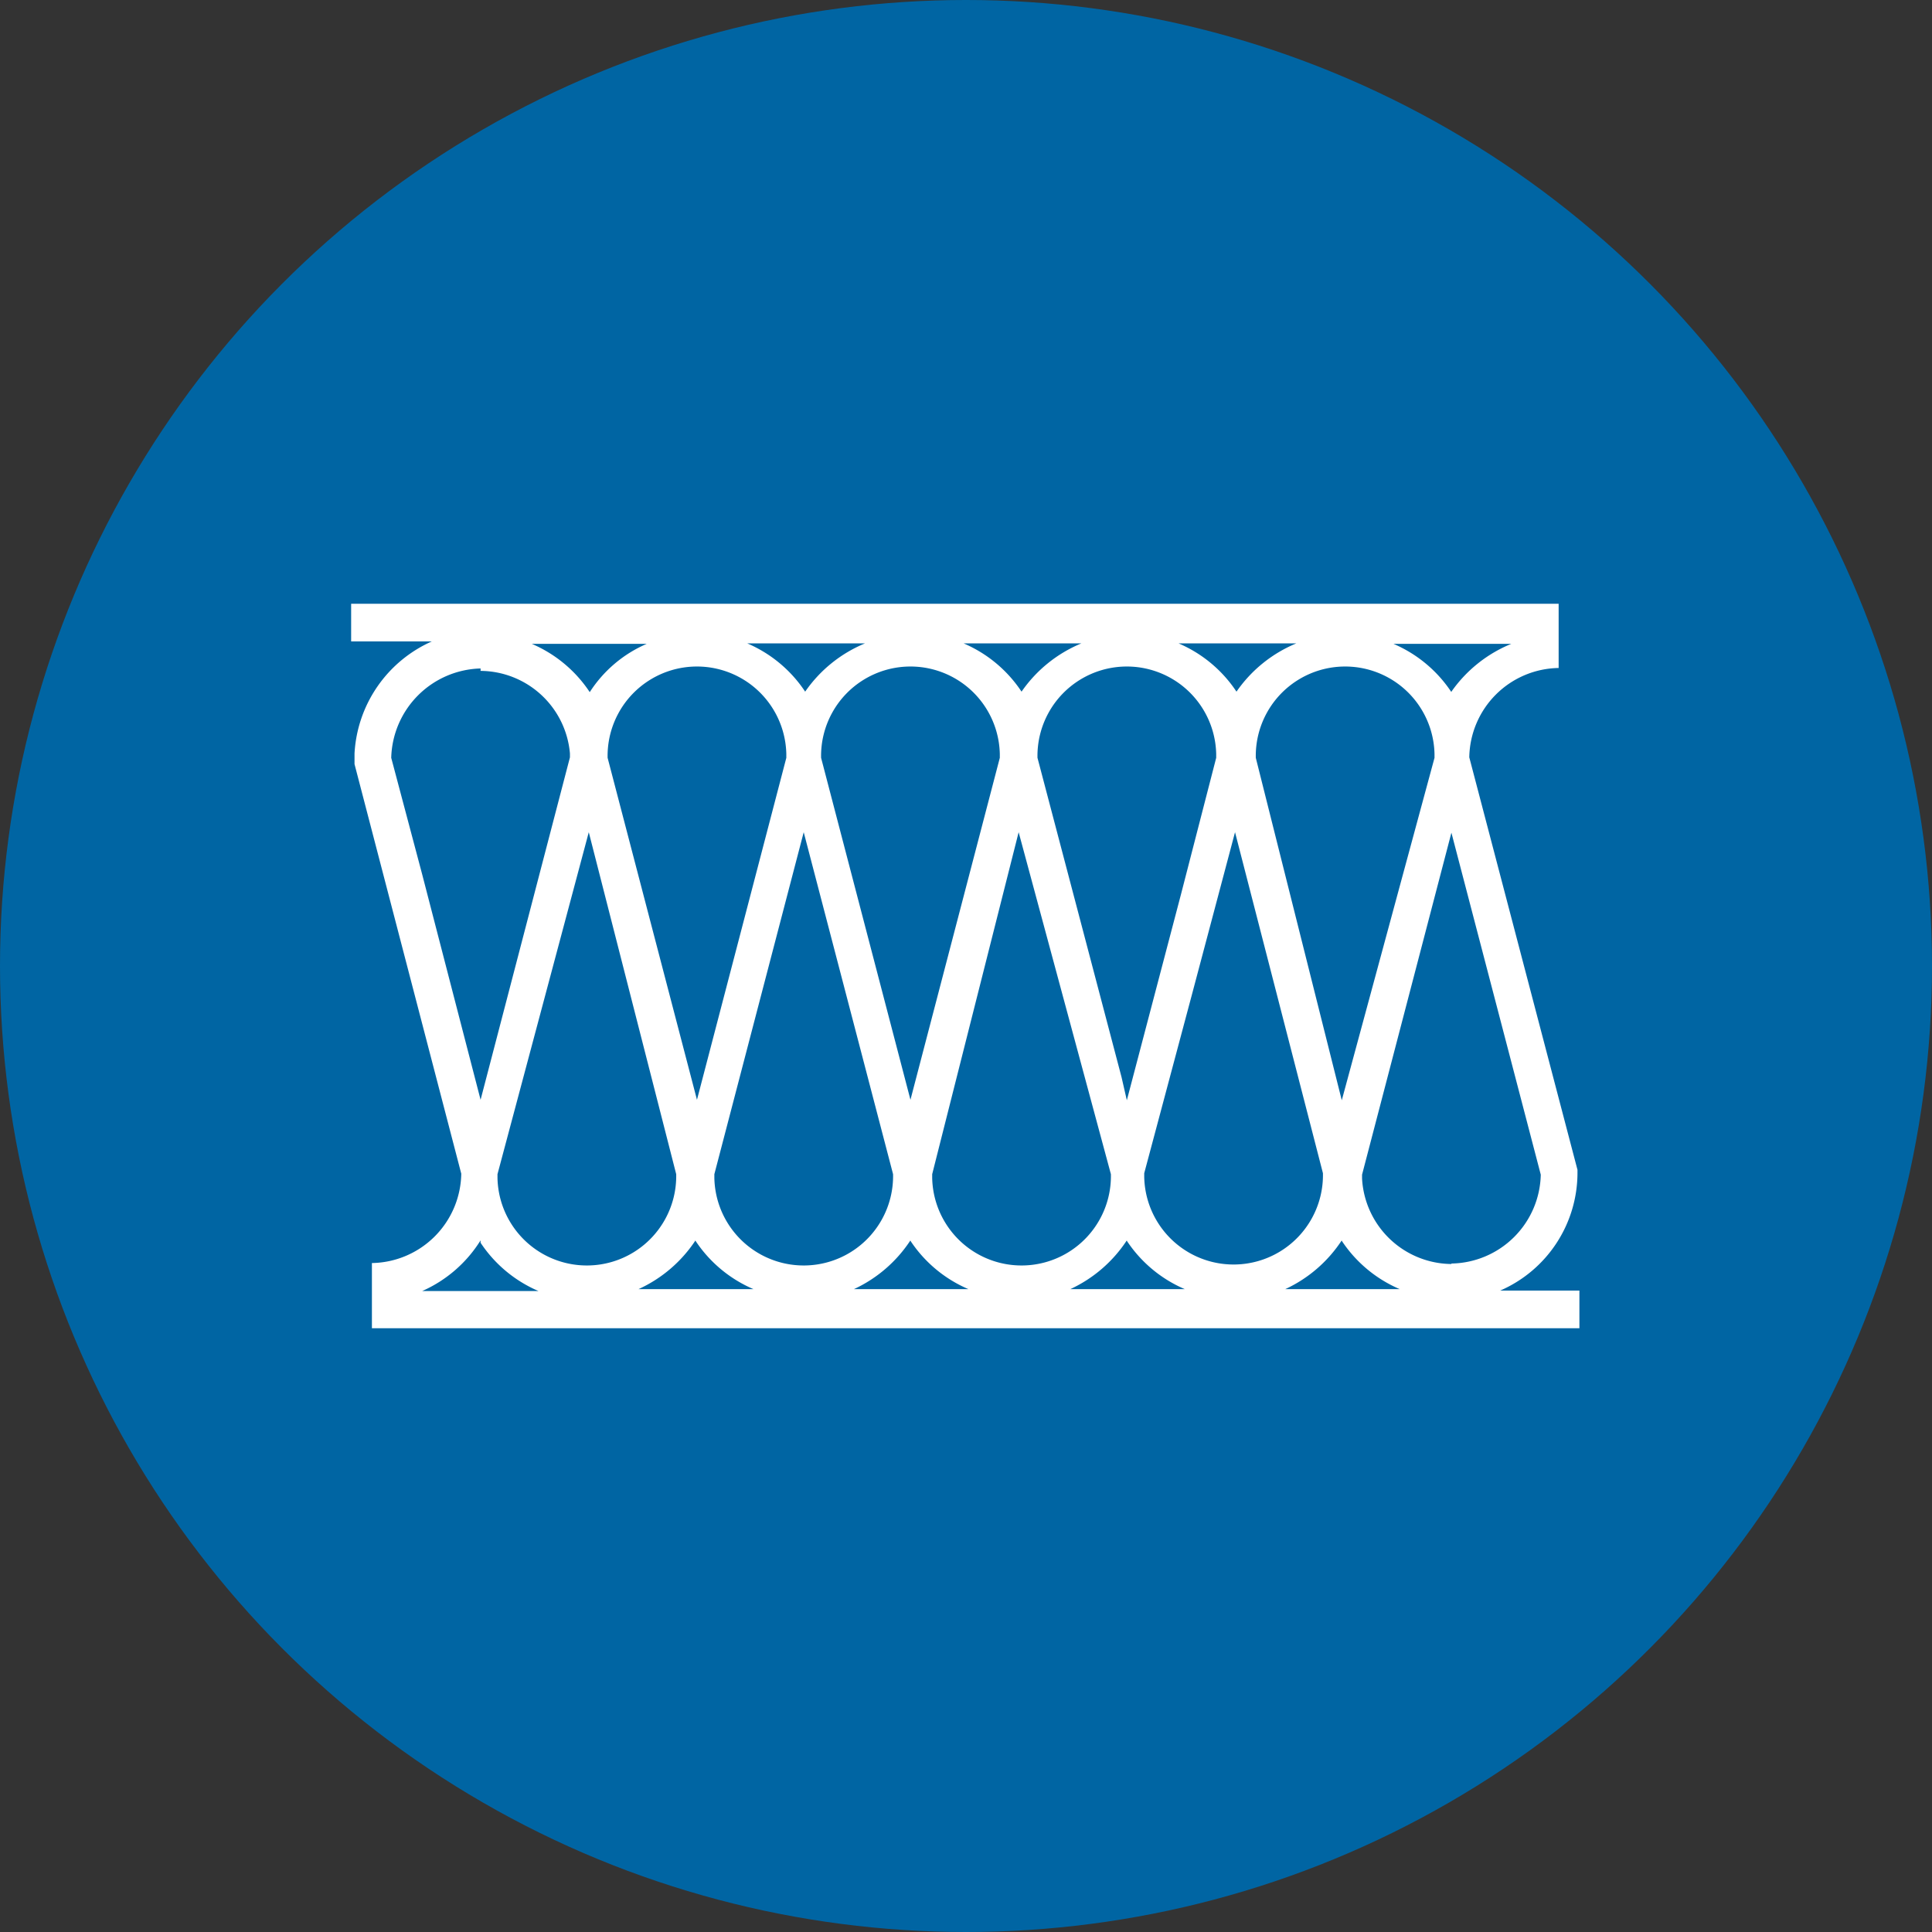
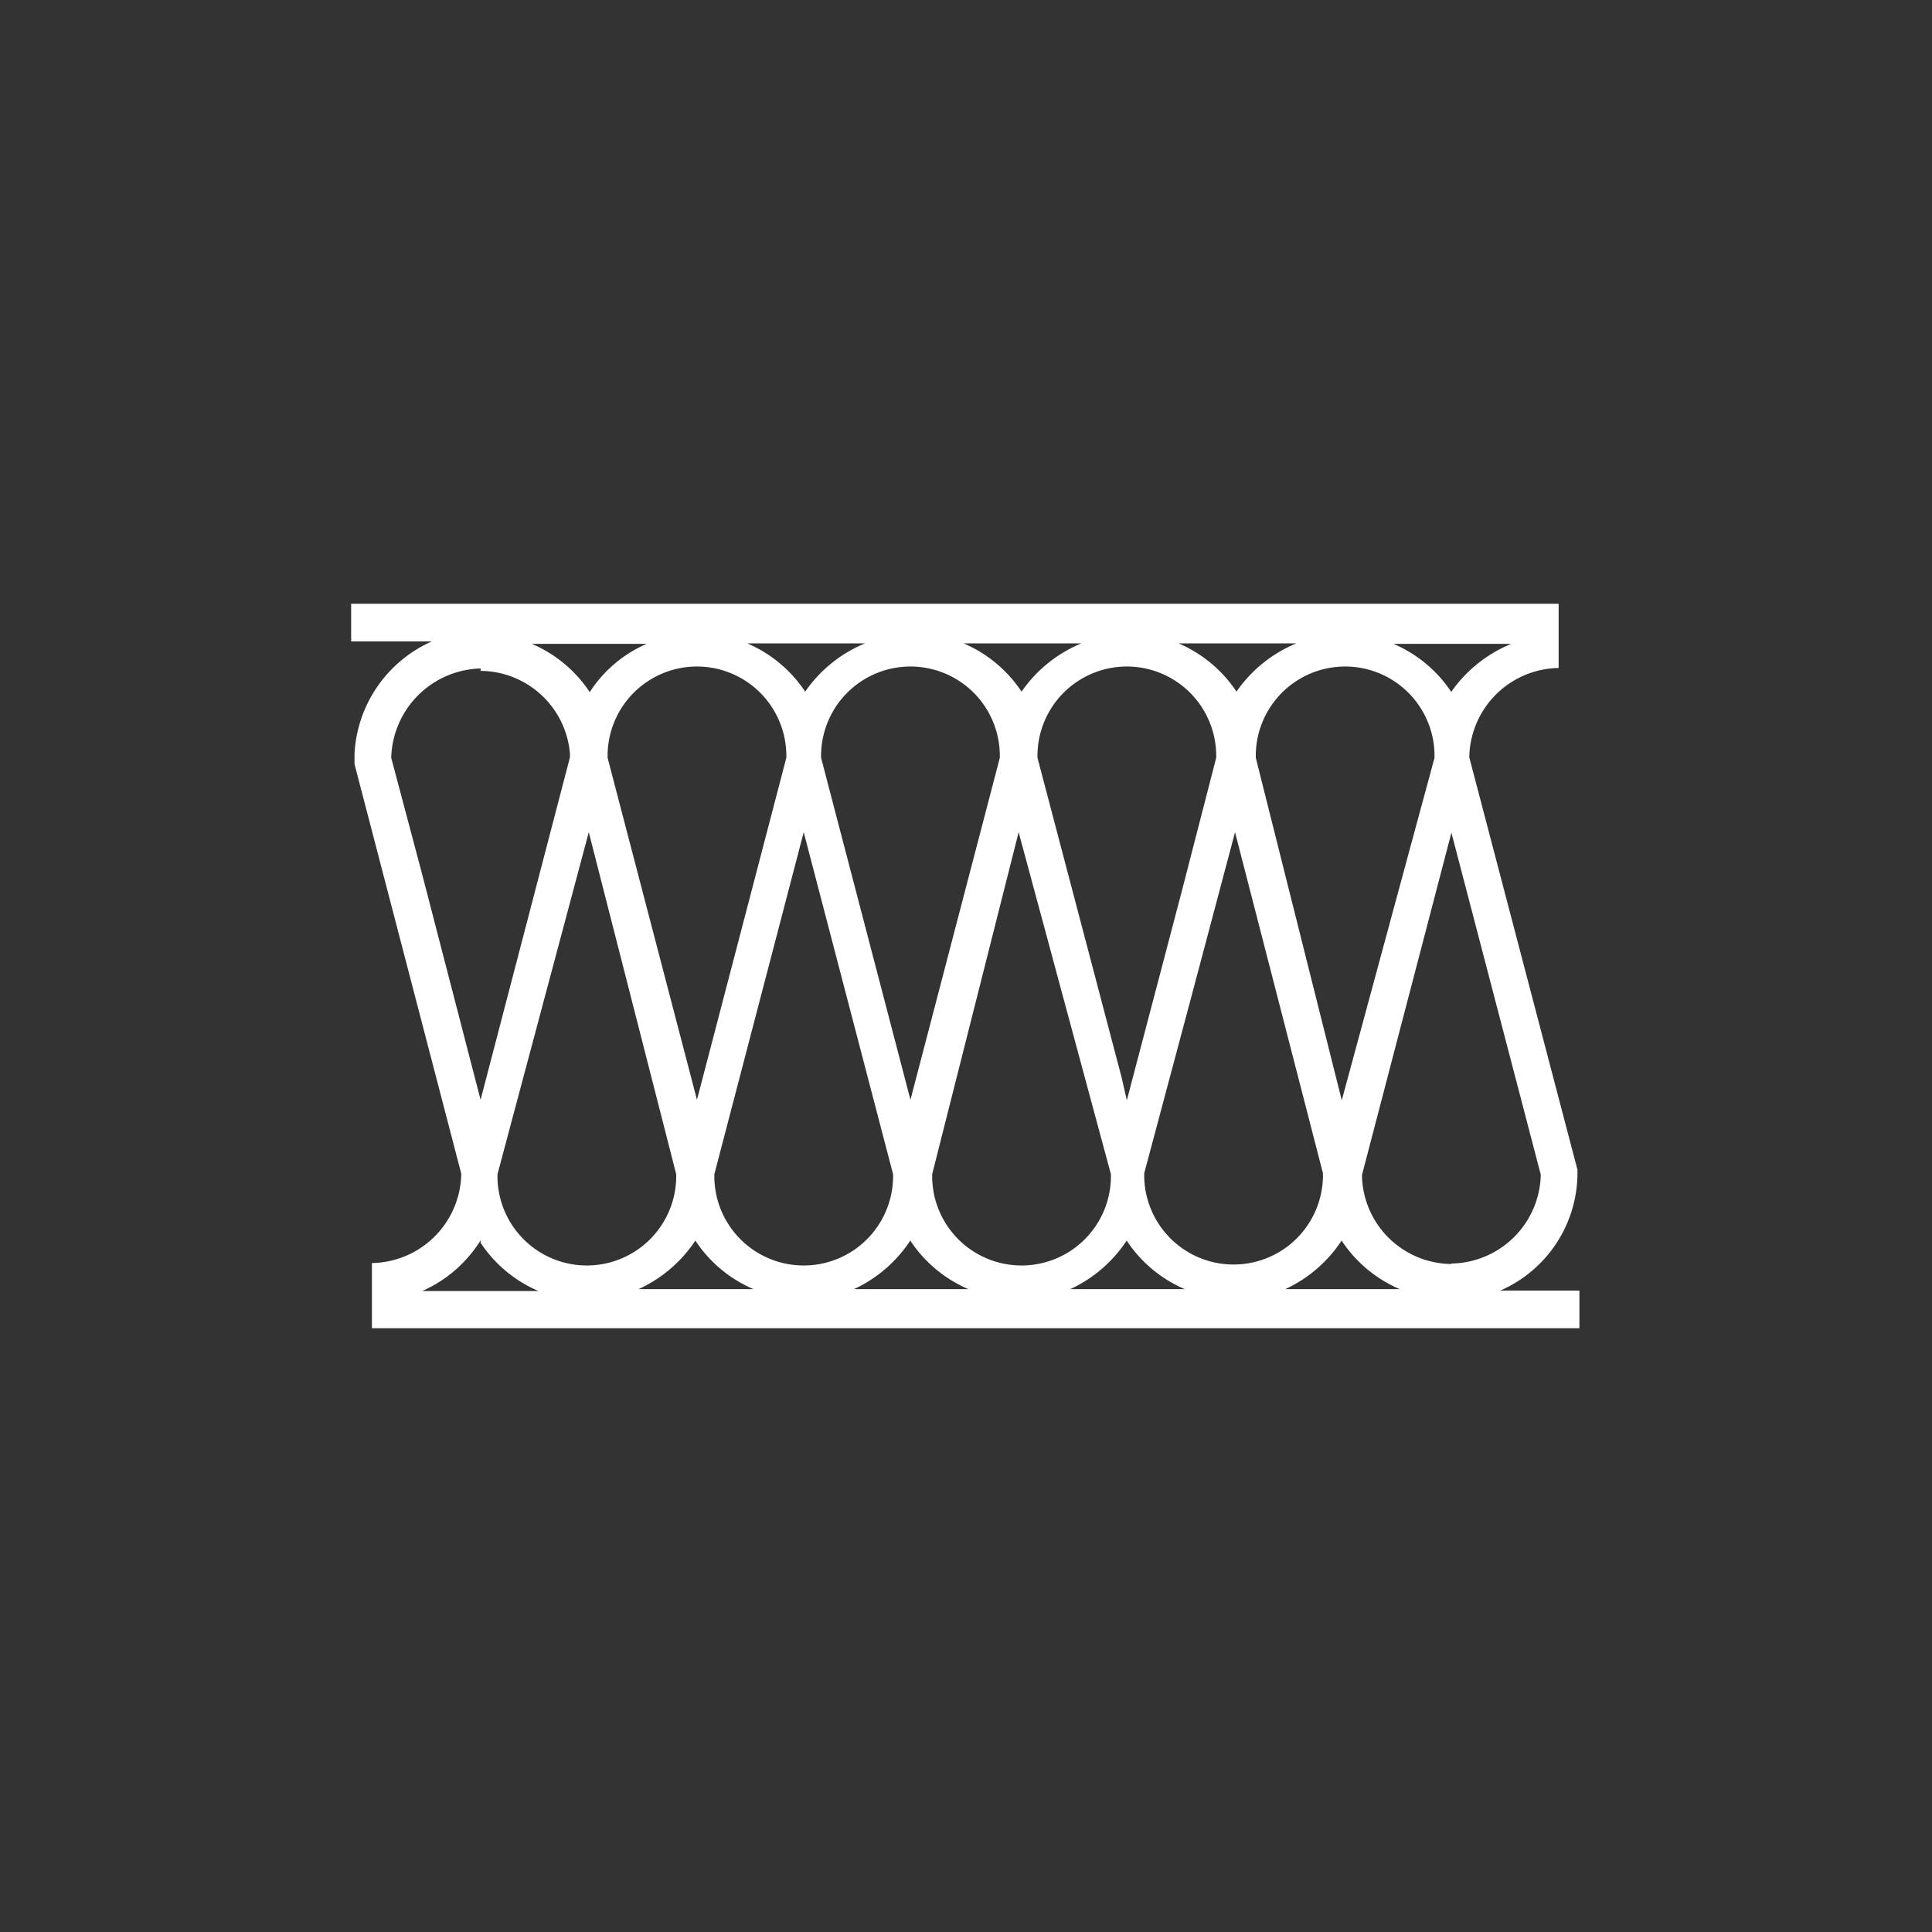
<svg xmlns="http://www.w3.org/2000/svg" viewBox="0 0 40 40">
  <rect x="0" y="0" width="40" height="40" fill="#333333" stroke="none" />
  <defs>
    <style>.cls-1{fill:#0065a3;}.cls-2{fill:#fff;}</style>
  </defs>
  <title>Asset 5</title>
  <g id="Layer_2" data-name="Layer 2">
    <g id="Layer_1-2" data-name="Layer 1">
-       <circle class="cls-1" cx="20" cy="20" r="20" />
      <path class="cls-2" d="M31.06,26.72a2.66,2.66,0,0,0,1.6-2.44v-.06l-2.24-8.54a1.88,1.88,0,0,1,1.85-1.85V12.5h-25v.78H8.94a2.7,2.7,0,0,0-1.6,2.32h0v.22h0l2.21,8.48a1.88,1.88,0,0,1-1.85,1.85V27.5h25v-.78Zm-6.61-8.2-1.12,4.26-.11-.48-1.74-6.61a1.85,1.85,0,0,1,3.7-.08v.08ZM17,15.69a1.85,1.85,0,0,1,3.7-.08v.08l-1.85,7.08Zm-.36,1.54h0l1.85,7.08a1.85,1.85,0,0,1-3.7.08v-.08Zm4.45,0L23,24.31a1.85,1.85,0,0,1-3.7.08v-.08Zm3.58,3.39.9-3.39v0l1.82,7.06a1.85,1.85,0,0,1-3.7.08v-.08Zm3.11,2.16h0L26,15.69a1.85,1.85,0,0,1,3.7-.08v.08ZM25.6,14.32l0-.08,0,.08a2.72,2.72,0,0,0-1.2-1h2.44A2.81,2.81,0,0,0,25.6,14.32Zm-4.45,0,0-.08,0,.08a2.72,2.72,0,0,0-1.2-1h2.44A2.81,2.81,0,0,0,21.15,14.32Zm-4.48,0,0-.08,0,.08a2.72,2.72,0,0,0-1.2-1h2.44A2.81,2.81,0,0,0,16.67,14.32Zm-.39,1.29v.08l-1.85,7.08-1.85-7.08a1.85,1.85,0,0,1,3.7-.08Zm-4.09,1.62L14,24.31a1.85,1.85,0,0,1-3.7.08v-.08Zm2.21,8.46,0,.08,0-.08a2.72,2.72,0,0,0,1.2,1H13.22A2.81,2.81,0,0,0,14.4,25.68Zm4.45,0,0,.08,0-.08a2.72,2.72,0,0,0,1.2,1H17.68A2.81,2.81,0,0,0,18.85,25.68Zm4.48,0,0,.08,0-.08a2.72,2.72,0,0,0,1.2,1H22.16A2.81,2.81,0,0,0,23.33,25.68Zm4.45,0,0,.08,0-.08a2.72,2.72,0,0,0,1.2,1H26.61A2.81,2.81,0,0,0,27.78,25.68Zm2.27.48A1.87,1.87,0,0,1,28.2,24.4v-.08l1.85-7.08,1.85,7.08A1.88,1.88,0,0,1,30.05,26.16Zm0-11.84,0-.08,0,.08a2.72,2.72,0,0,0-1.2-1h2.44A2.81,2.81,0,0,0,30.05,14.32Zm-16.66-1a2.65,2.65,0,0,0-1.18,1l0-.08,0,.08a2.72,2.72,0,0,0-1.2-1Zm-3.44.56A1.87,1.87,0,0,1,11.8,15.6v.08L9.95,22.77,8.74,18.1,8.1,15.69A1.9,1.9,0,0,1,9.95,13.84Zm0,11.84,0,.08,0-.08a2.72,2.72,0,0,0,1.2,1H8.74A2.72,2.72,0,0,0,9.95,25.68Z" />
    </g>
  </g>
</svg>